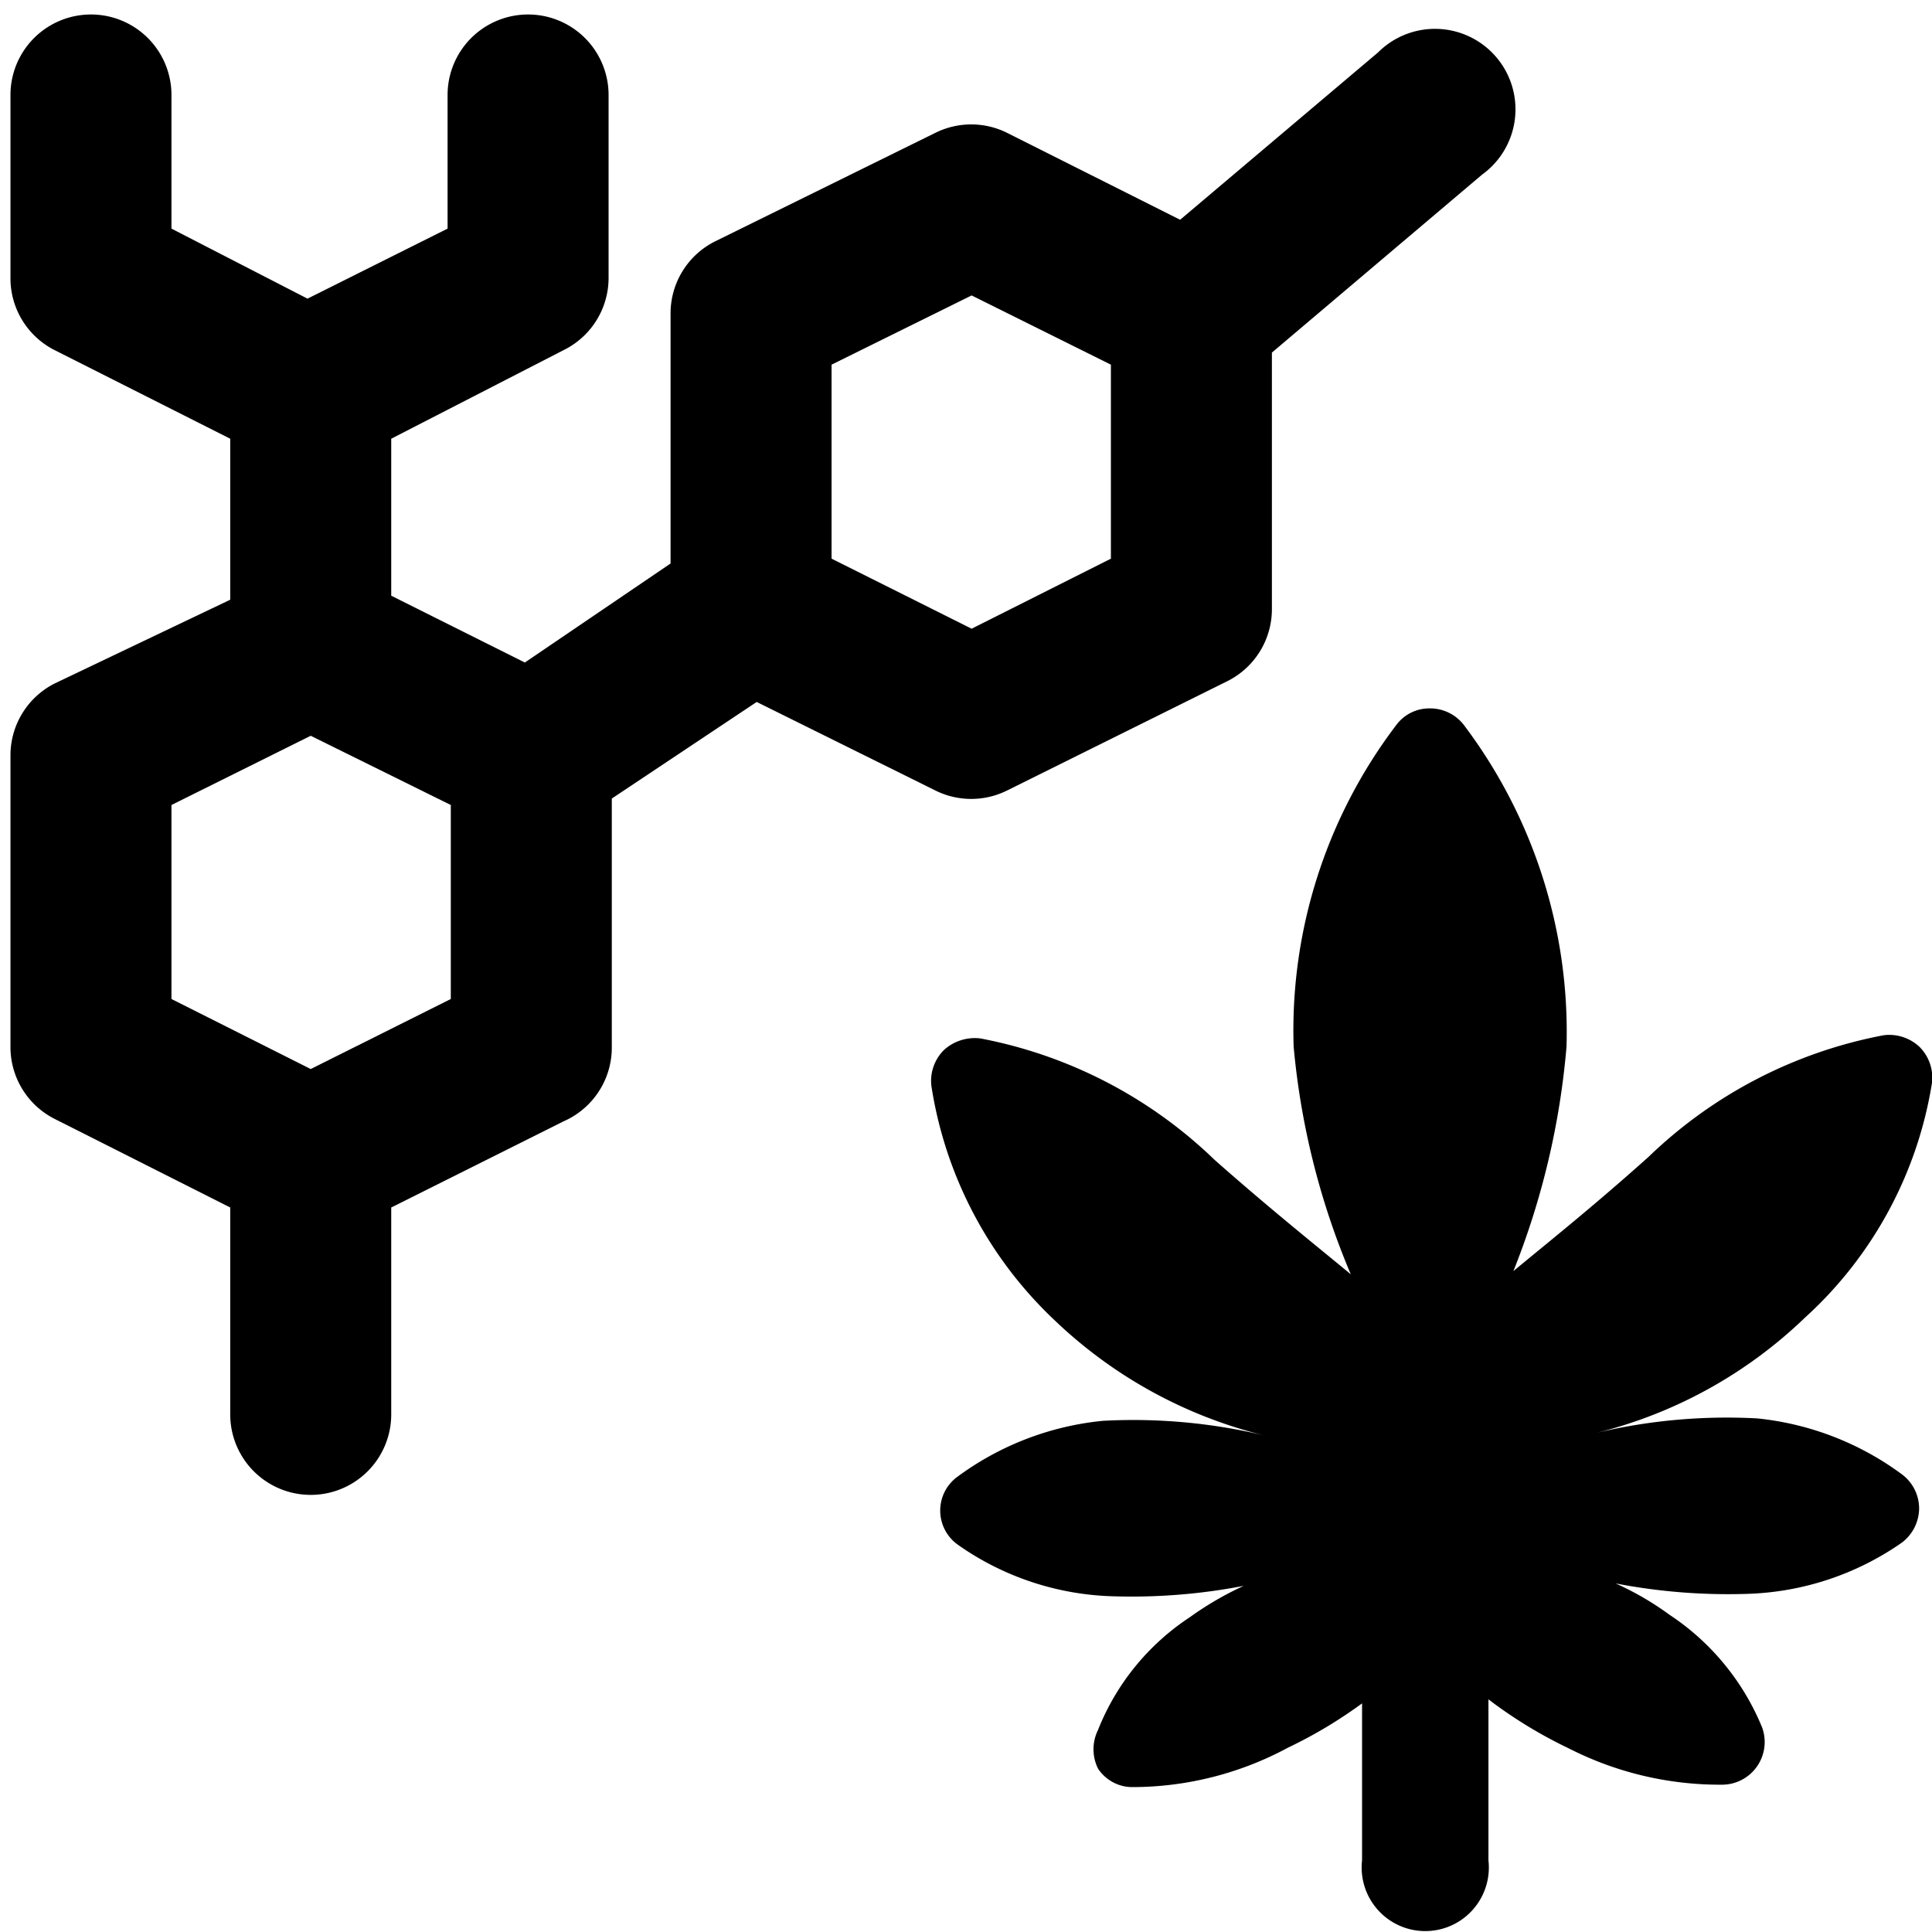
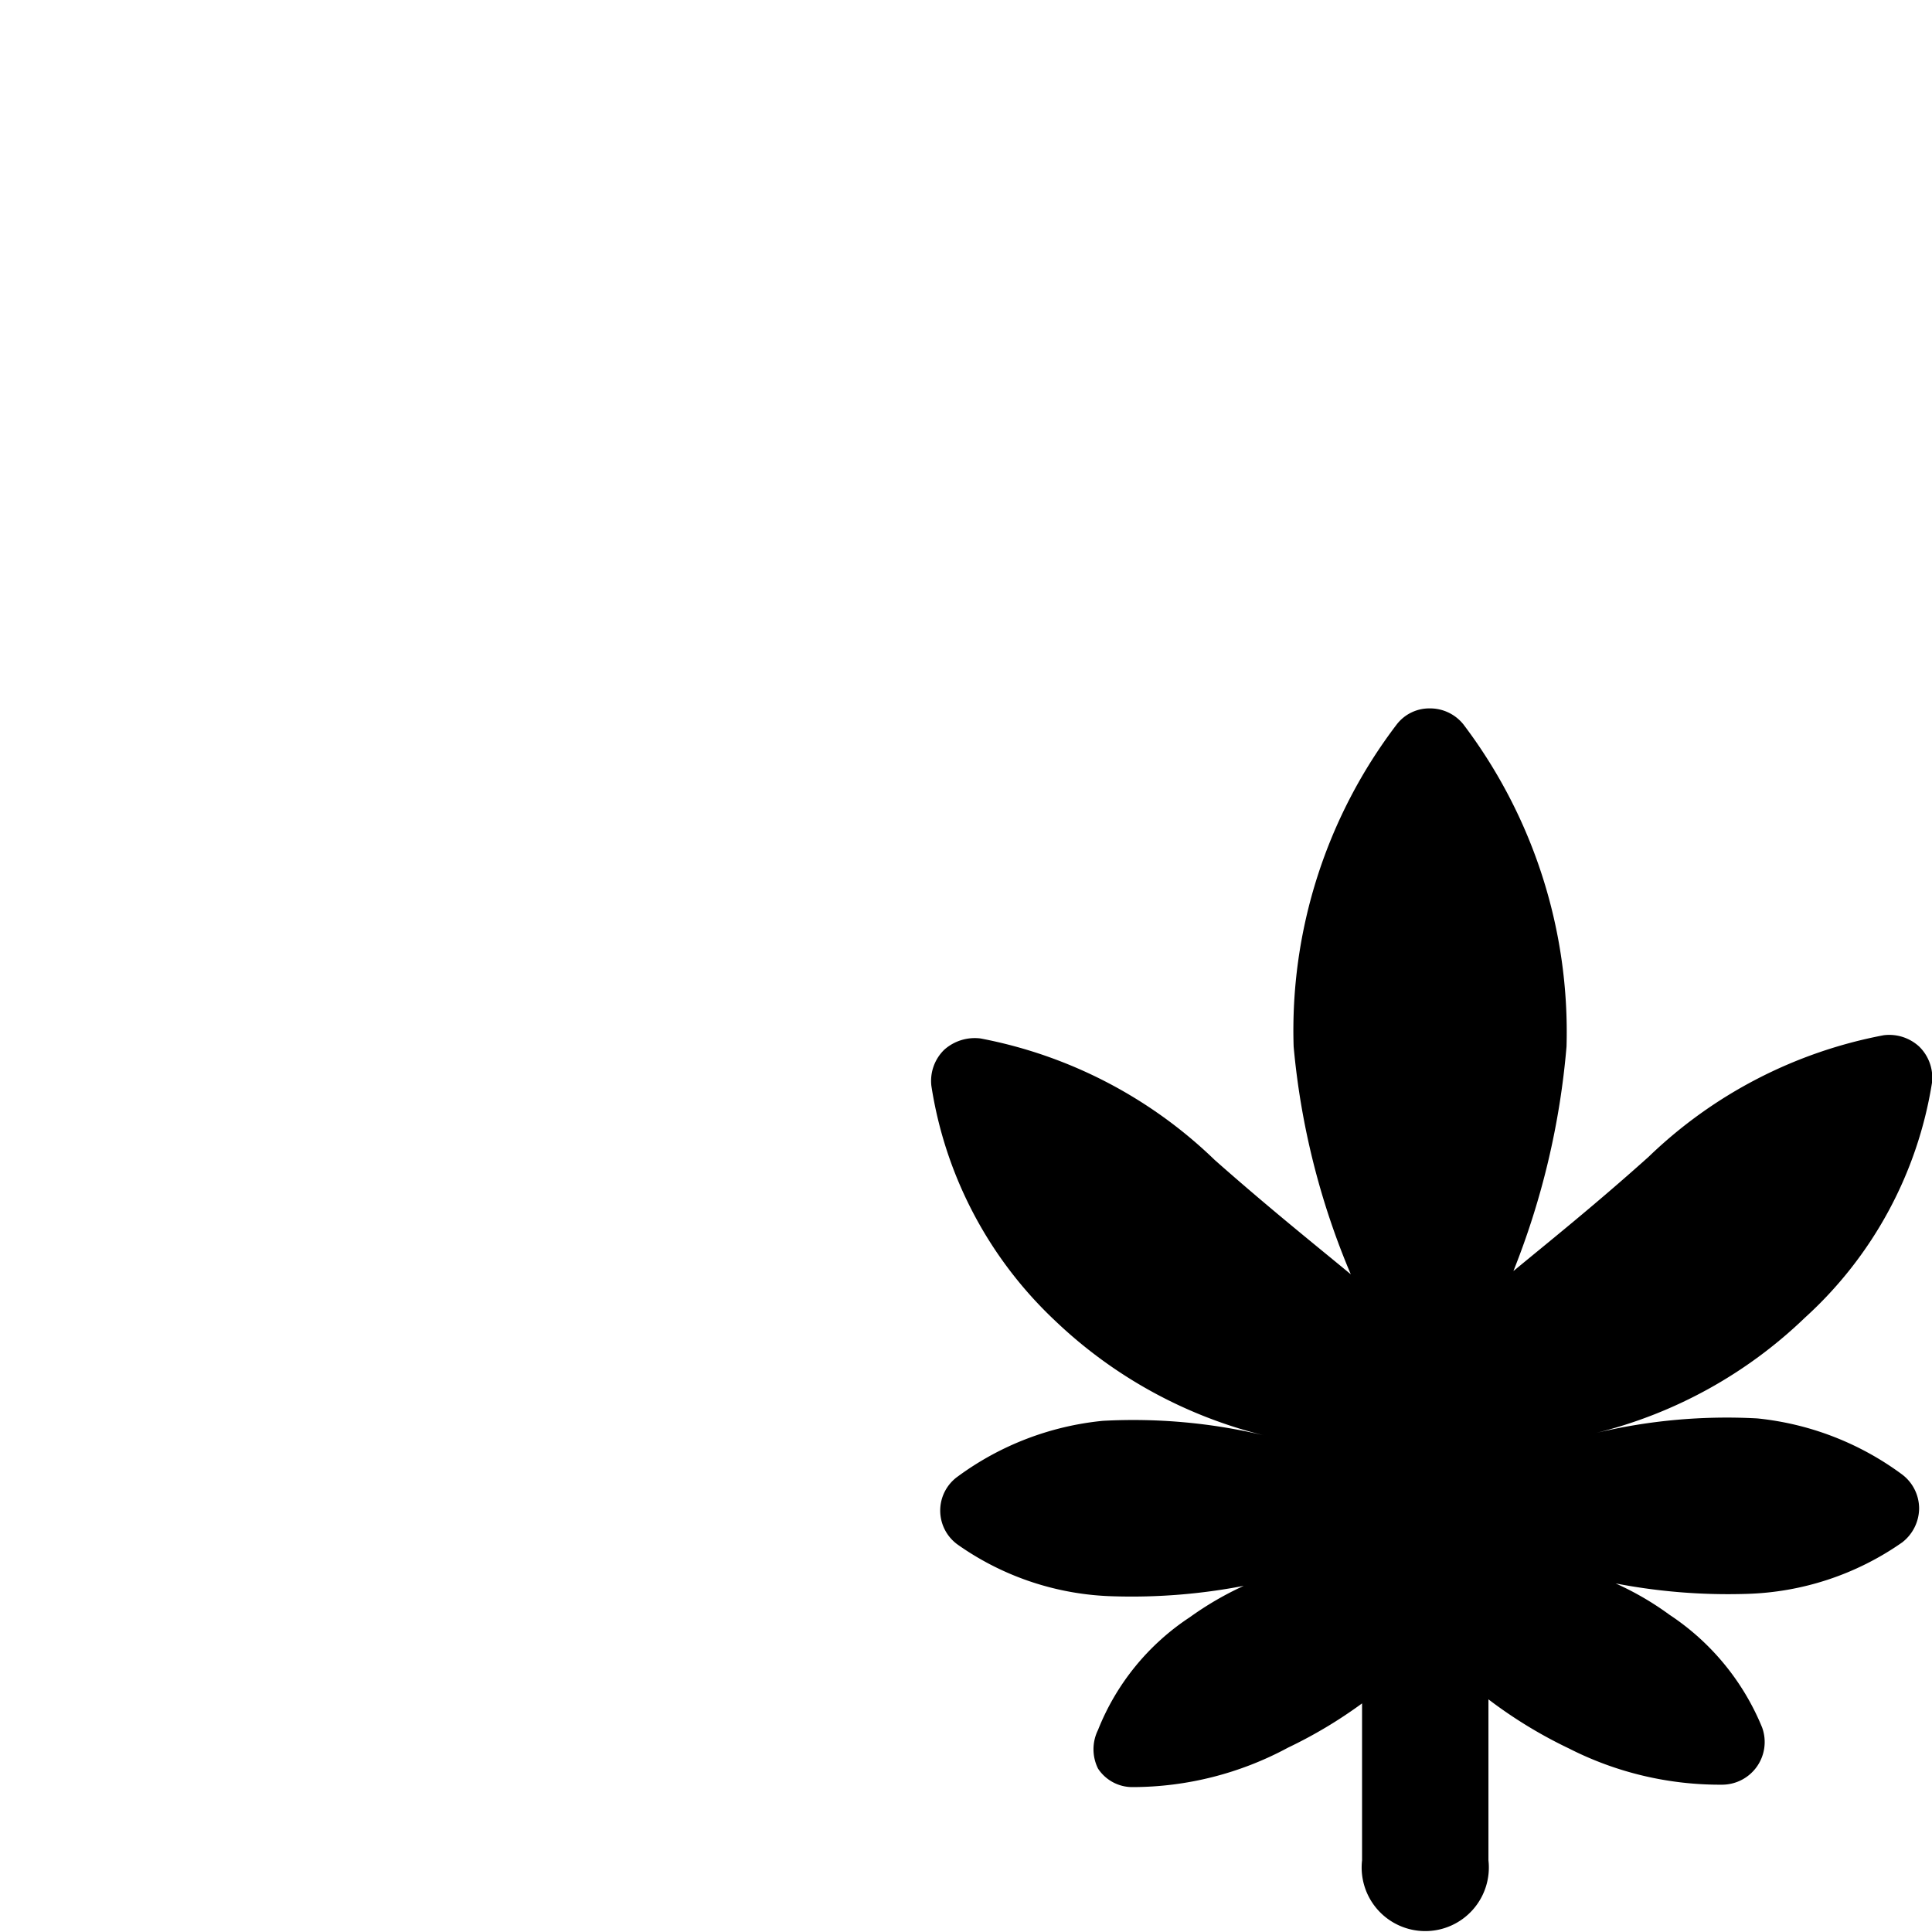
<svg xmlns="http://www.w3.org/2000/svg" viewBox="0 0 24 24">
  <g>
-     <path d="m9.4 8.72 2.22 1.1a1 1 0 0 0 0.89 0l2.74 -1.36a1 1 0 0 0 0.55 -0.9V4.38l2.61 -2.21A1 1 0 1 0 17.12 0.65l-2.46 2.08 -2.15 -1.08a1 1 0 0 0 -0.89 0L8.88 3a1 1 0 0 0 -0.55 0.9V7L6.52 8.23 4.86 7.4V5.45L7 4.35a1 1 0 0 0 0.56 -0.89V1.18a1 1 0 0 0 -2 0v1.66l-1.74 0.87 -1.69 -0.87V1.18a1 1 0 0 0 -2 0v2.28a1 1 0 0 0 0.55 0.89l2.18 1.1v2L0.68 8.49a1 1 0 0 0 -0.55 0.89V13a1 1 0 0 0 0.55 0.9L2.86 15v2.57a1 1 0 0 0 2 0V15L7 13.93a1 1 0 0 0 0.6 -0.93V9.92Zm0.93 -4.19 1.74 -0.86 1.73 0.86v2.41l-1.73 0.87 -1.74 -0.87ZM5.6 12.41l-1.74 0.87 -1.73 -0.87V10l1.73 -0.86L5.6 10Z" fill="#000000" stroke-width="1" />
    <path d="M24 13.45a0.54 0.54 0 0 0 -0.16 -0.45 0.55 0.55 0 0 0 -0.44 -0.14 5.74 5.74 0 0 0 -2.92 1.51c-0.68 0.61 -1.27 1.08 -1.68 1.42a9.72 9.72 0 0 0 0.66 -2.79 6.33 6.33 0 0 0 -1.28 -4 0.53 0.53 0 0 0 -0.42 -0.2 0.51 0.51 0 0 0 -0.41 0.2 6.27 6.27 0 0 0 -1.28 4 9.42 9.42 0 0 0 0.71 2.83c-0.41 -0.34 -1 -0.81 -1.69 -1.42a5.72 5.72 0 0 0 -2.91 -1.51 0.57 0.57 0 0 0 -0.45 0.14 0.54 0.54 0 0 0 -0.16 0.45 5.06 5.06 0 0 0 1.53 2.91 5.75 5.75 0 0 0 2.6 1.43 7 7 0 0 0 -2 -0.18 3.64 3.64 0 0 0 -1.8 0.69 0.52 0.52 0 0 0 0 0.85 3.51 3.51 0 0 0 1.94 0.64 7.34 7.34 0 0 0 1.61 -0.13 4 4 0 0 0 -0.67 0.39 3 3 0 0 0 -1.14 1.4 0.54 0.54 0 0 0 0 0.48 0.51 0.51 0 0 0 0.43 0.23 4.08 4.08 0 0 0 1.93 -0.49 5.72 5.72 0 0 0 0.92 -0.55v1.95a0.79 0.79 0 1 0 1.57 0v-2a5.7 5.7 0 0 0 1 0.61 4.13 4.13 0 0 0 1.91 0.45 0.53 0.53 0 0 0 0.49 -0.71 3.07 3.07 0 0 0 -1.15 -1.4 3.67 3.67 0 0 0 -0.67 -0.39 7.38 7.38 0 0 0 1.62 0.13 3.54 3.54 0 0 0 1.94 -0.64 0.54 0.54 0 0 0 0.21 -0.42 0.53 0.53 0 0 0 -0.22 -0.43 3.64 3.64 0 0 0 -1.79 -0.69 7 7 0 0 0 -2 0.18 5.71 5.71 0 0 0 2.59 -1.43A5 5 0 0 0 24 13.45Z" fill="#000000" stroke-width="1" />
  </g>
</svg>